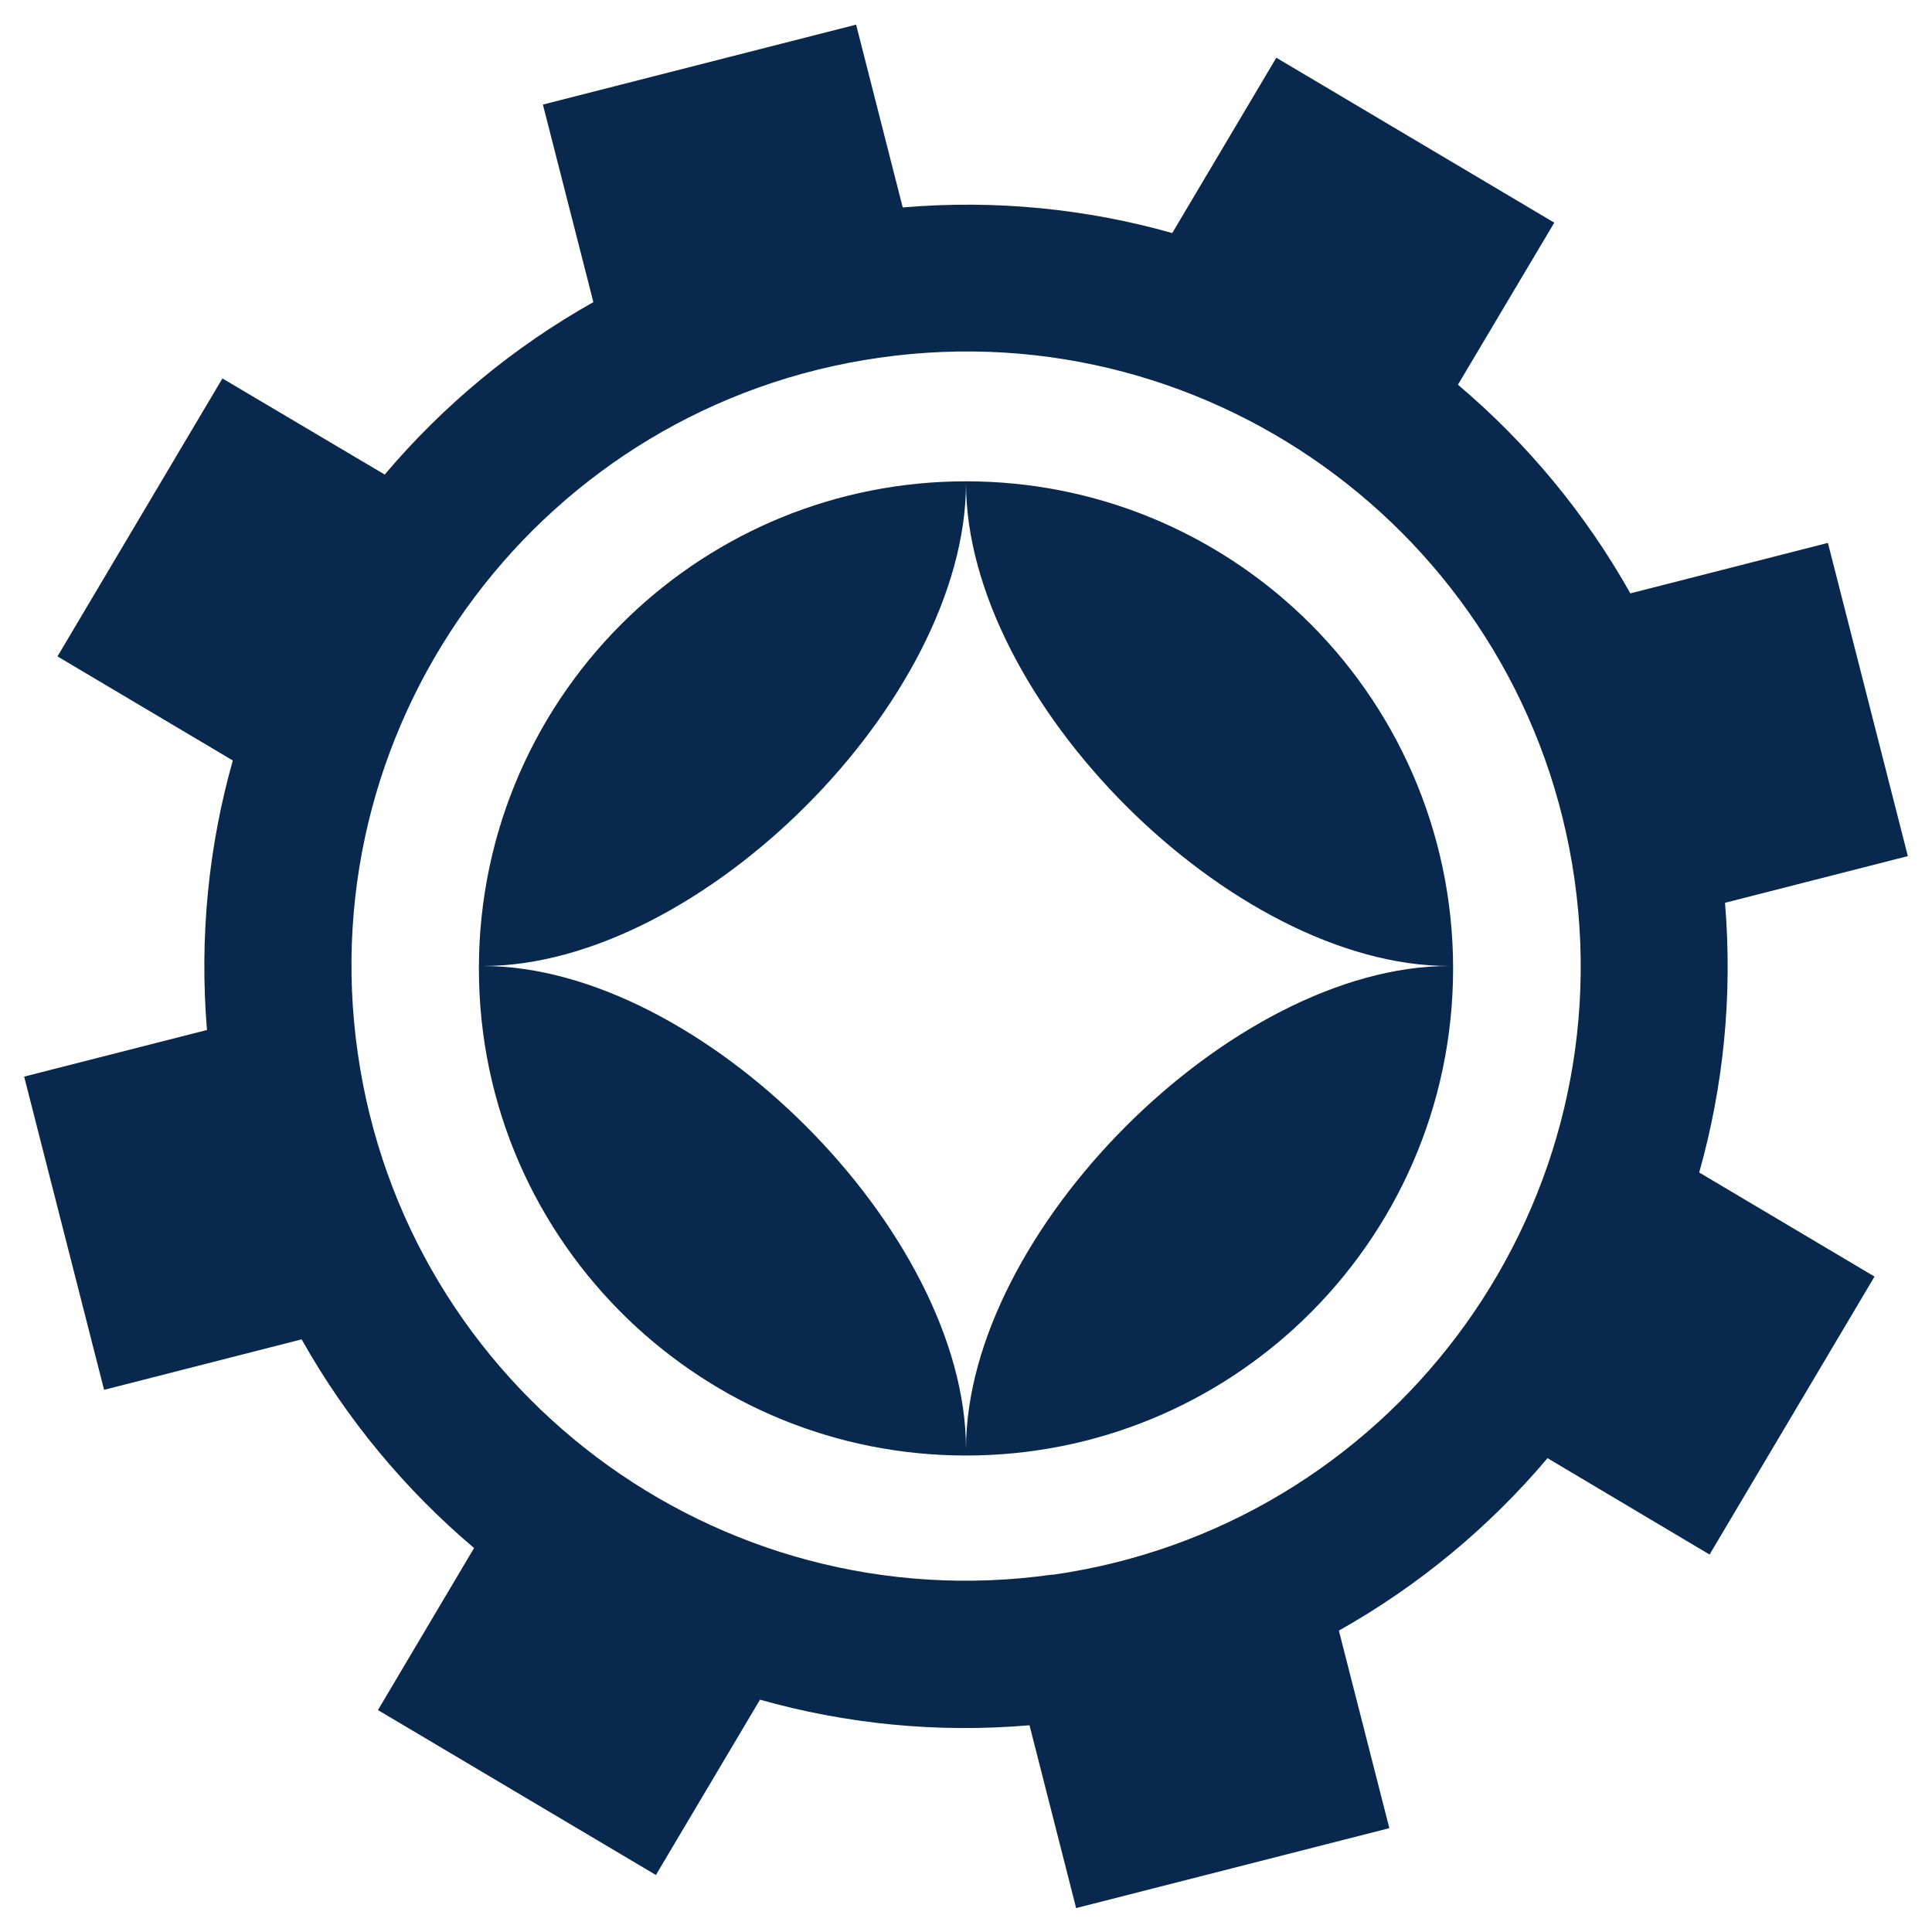
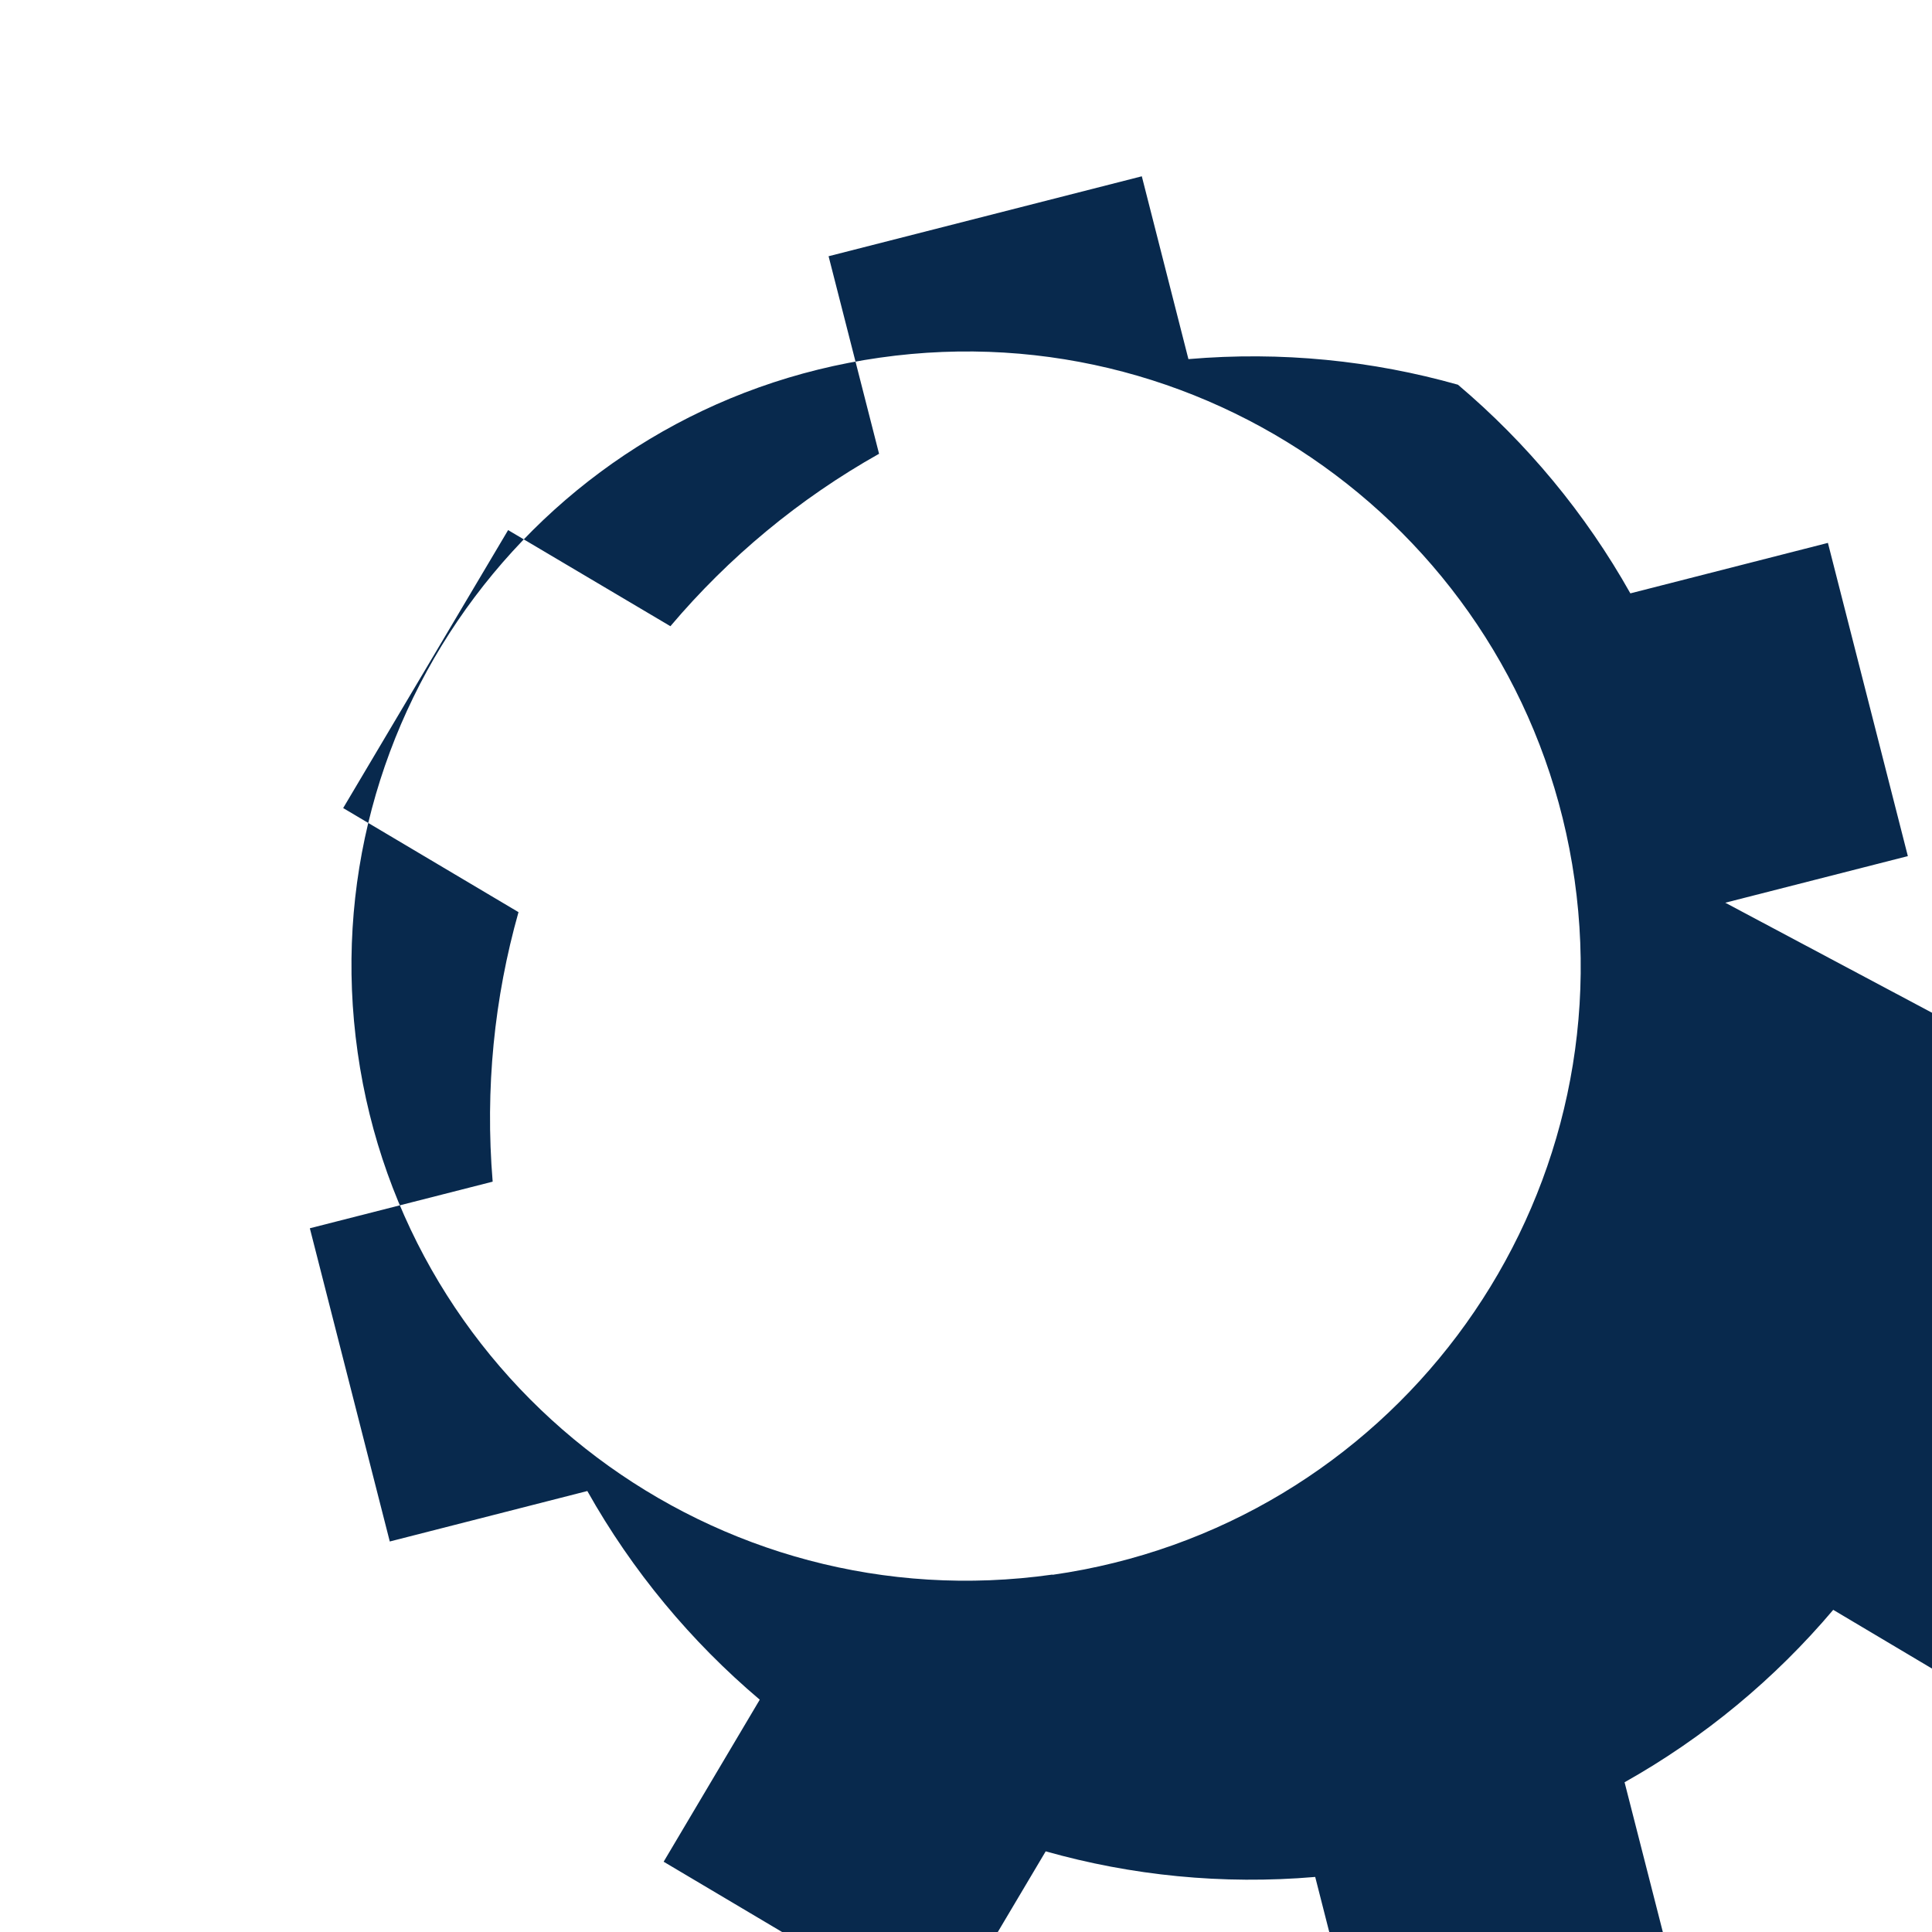
<svg xmlns="http://www.w3.org/2000/svg" id="_レイヤー_1" viewBox="0 0 80 80">
  <defs>
    <style>.cls-1{fill:#08294d;stroke-width:0px;}</style>
  </defs>
-   <path class="cls-1" d="M71.44,37.38l7.56-1.93-3.31-12.97-8.18,2.09c-1.86-3.31-4.29-6.23-7.14-8.64l3.99-6.71-11.51-6.83-4.31,7.26c-3.54-1-7.31-1.39-11.16-1.06l-1.93-7.57-12.97,3.31,2.09,8.18c-3.31,1.86-6.23,4.29-8.64,7.14l-6.72-3.98-6.83,11.51,7.26,4.31c-1,3.54-1.39,7.3-1.07,11.16l-7.57,1.93,3.31,12.97,8.18-2.09c1.86,3.31,4.29,6.23,7.14,8.64l-3.98,6.71,11.51,6.83,4.31-7.26c3.54,1,7.31,1.39,11.16,1.06l1.93,7.57,12.97-3.31-2.09-8.18c3.31-1.86,6.23-4.29,8.64-7.14l6.71,3.99,6.83-11.51-7.26-4.31c1-3.54,1.39-7.31,1.07-11.16ZM43.58,65.2c-13.92,1.97-26.8-7.71-28.77-21.62-1.98-13.92,7.71-26.8,21.62-28.77,13.91-1.98,26.8,7.71,28.77,21.62,1.97,13.92-7.71,26.8-21.62,28.78Z" />
-   <path class="cls-1" d="M53.92,25.5c-3.62-3.45-8.52-5.57-13.92-5.57s-10.3,2.12-13.92,5.57c-3.85,3.67-6.25,8.86-6.25,14.6s2.38,10.88,6.2,14.55c3.63,3.48,8.55,5.62,13.97,5.62s10.35-2.14,13.97-5.62c3.82-3.67,6.2-8.83,6.2-14.55s-2.4-10.93-6.25-14.6ZM40,60c0-8.99-11.01-20-20-20,8.99,0,20-11.01,20-20,0,8.99,11.01,20,20,20-8.99,0-20,11.01-20,20Z" />
+   <path class="cls-1" d="M71.44,37.38l7.56-1.93-3.31-12.97-8.18,2.09c-1.86-3.31-4.29-6.23-7.14-8.64c-3.54-1-7.31-1.39-11.16-1.06l-1.93-7.57-12.97,3.31,2.09,8.18c-3.31,1.86-6.23,4.29-8.64,7.14l-6.72-3.98-6.83,11.51,7.26,4.31c-1,3.54-1.39,7.3-1.07,11.16l-7.57,1.93,3.31,12.97,8.18-2.09c1.86,3.31,4.29,6.23,7.14,8.64l-3.98,6.71,11.51,6.83,4.31-7.26c3.54,1,7.31,1.39,11.16,1.06l1.93,7.57,12.97-3.31-2.09-8.18c3.31-1.86,6.23-4.29,8.64-7.14l6.71,3.99,6.83-11.51-7.26-4.31c1-3.54,1.39-7.31,1.07-11.16ZM43.58,65.2c-13.92,1.97-26.8-7.71-28.77-21.62-1.98-13.92,7.71-26.8,21.62-28.77,13.91-1.98,26.8,7.71,28.77,21.62,1.97,13.92-7.71,26.8-21.62,28.78Z" />
</svg>